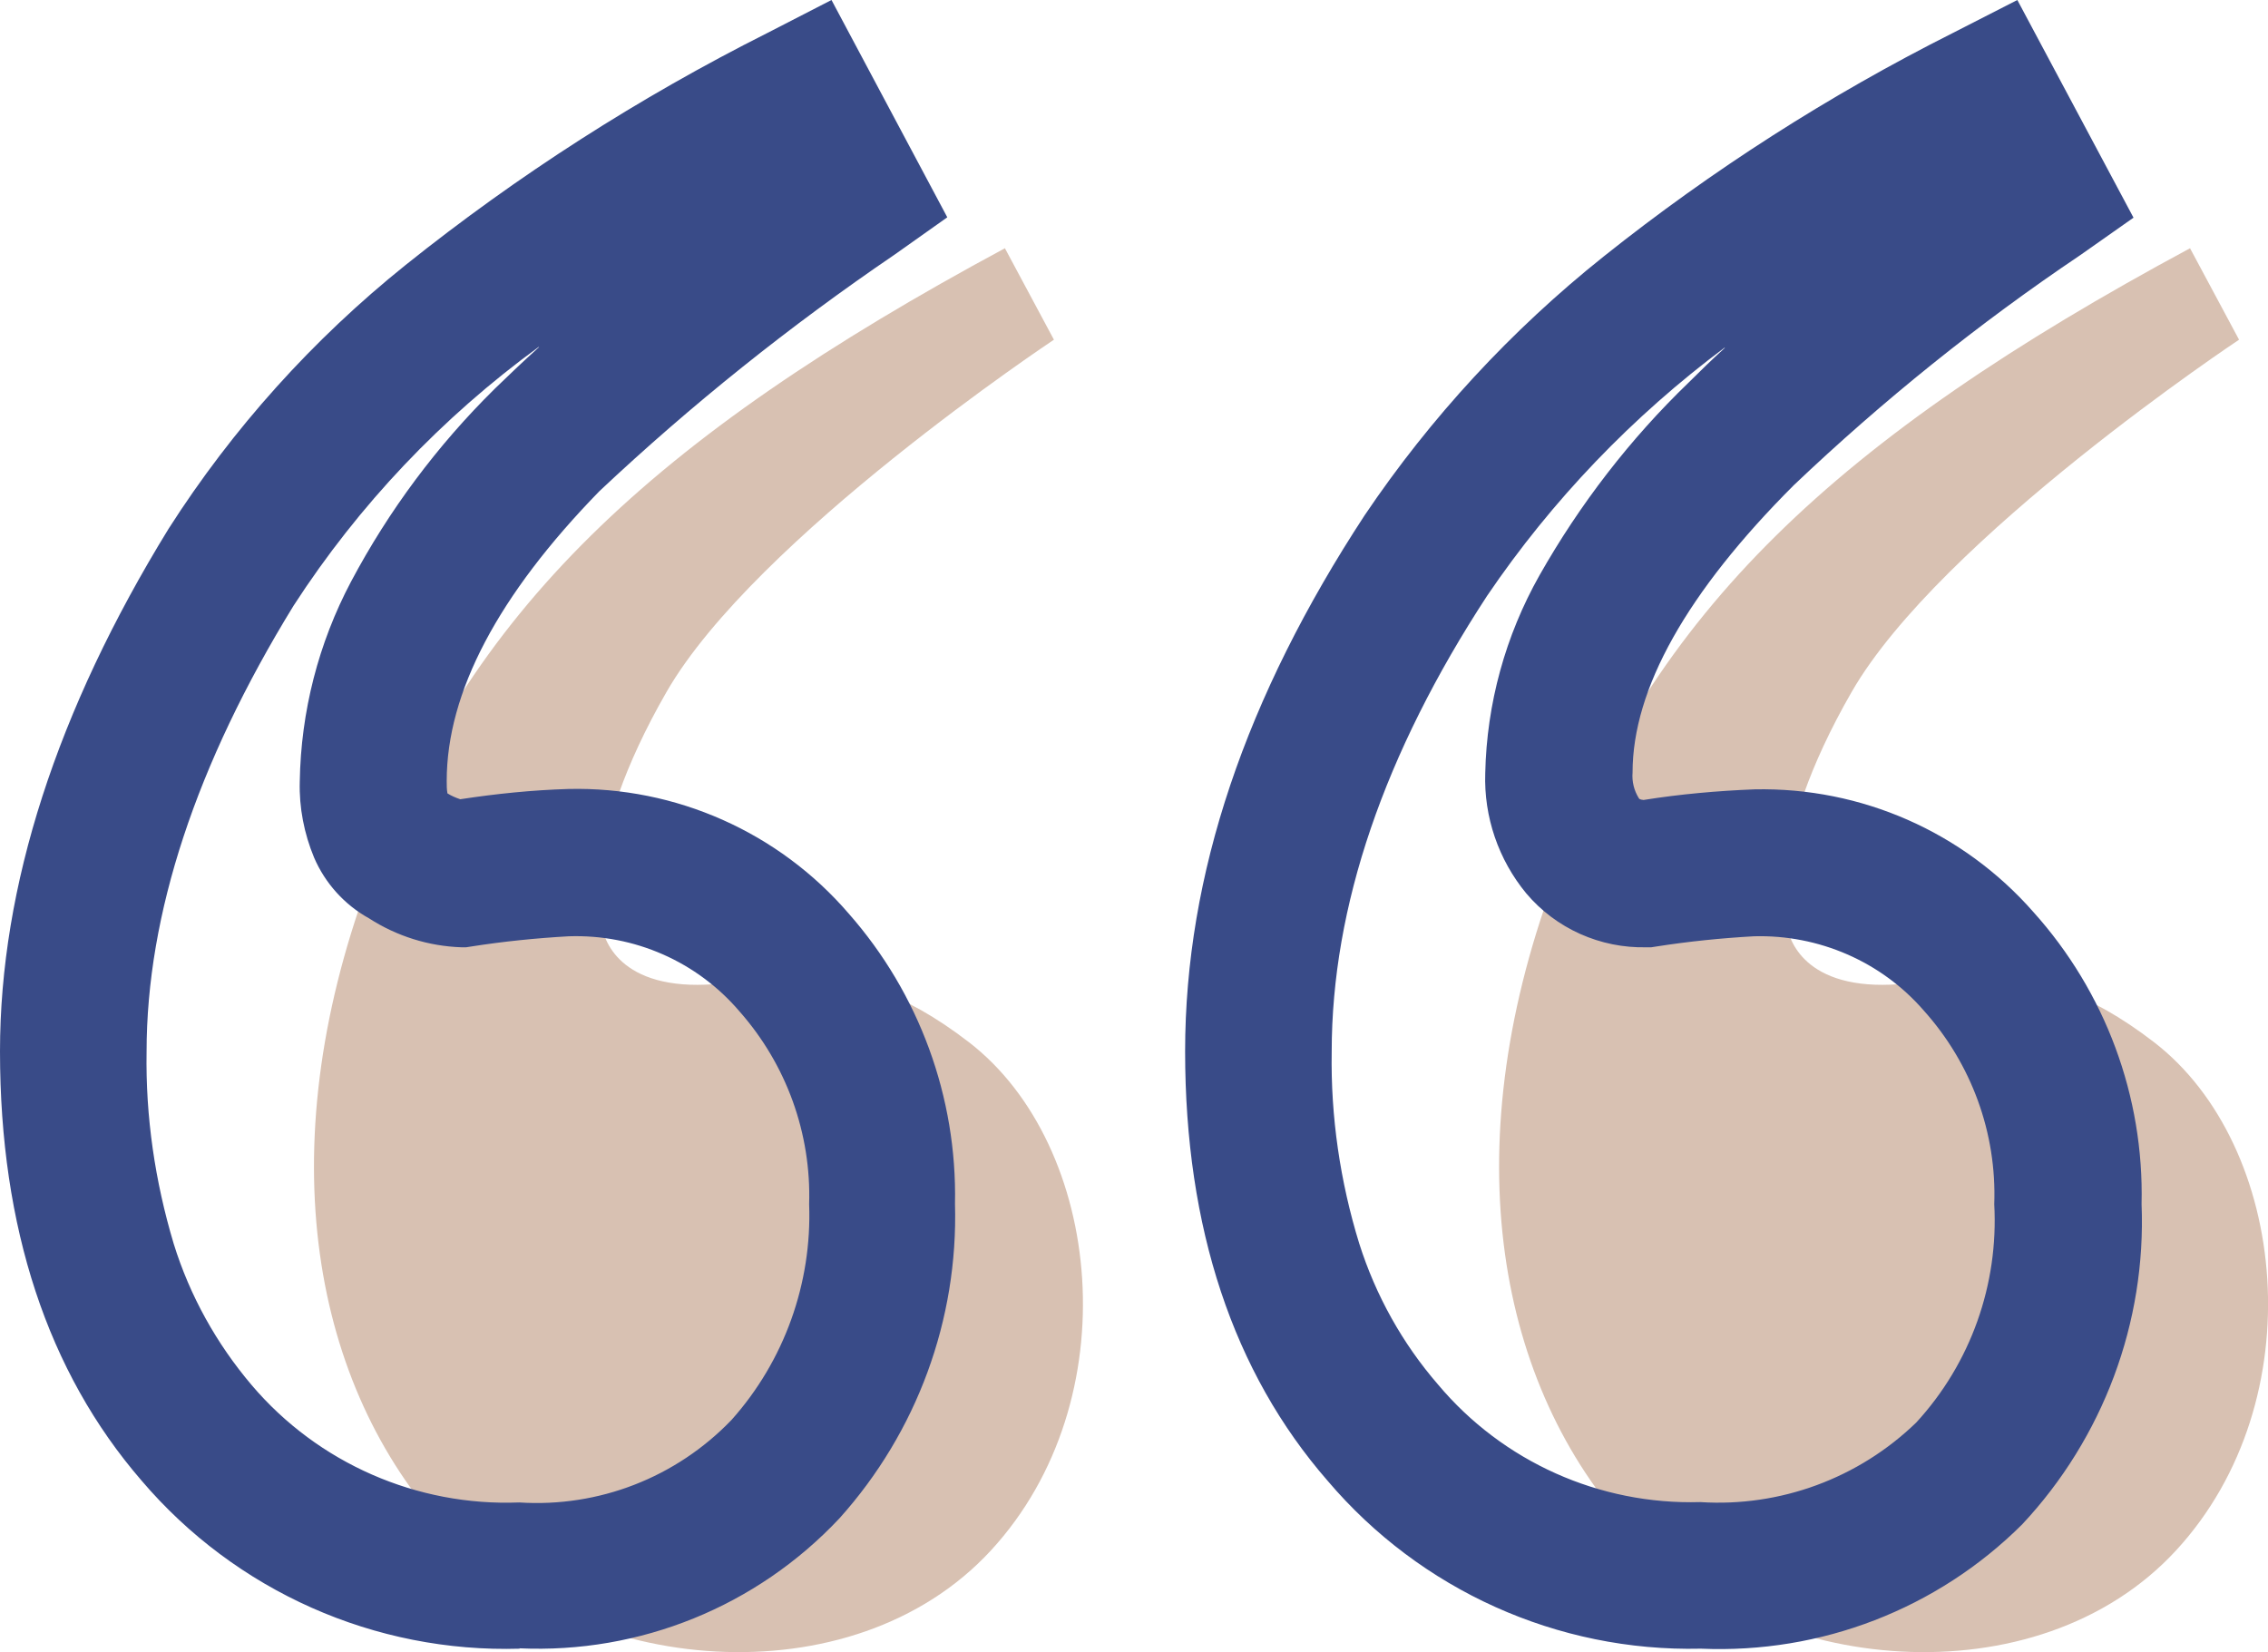
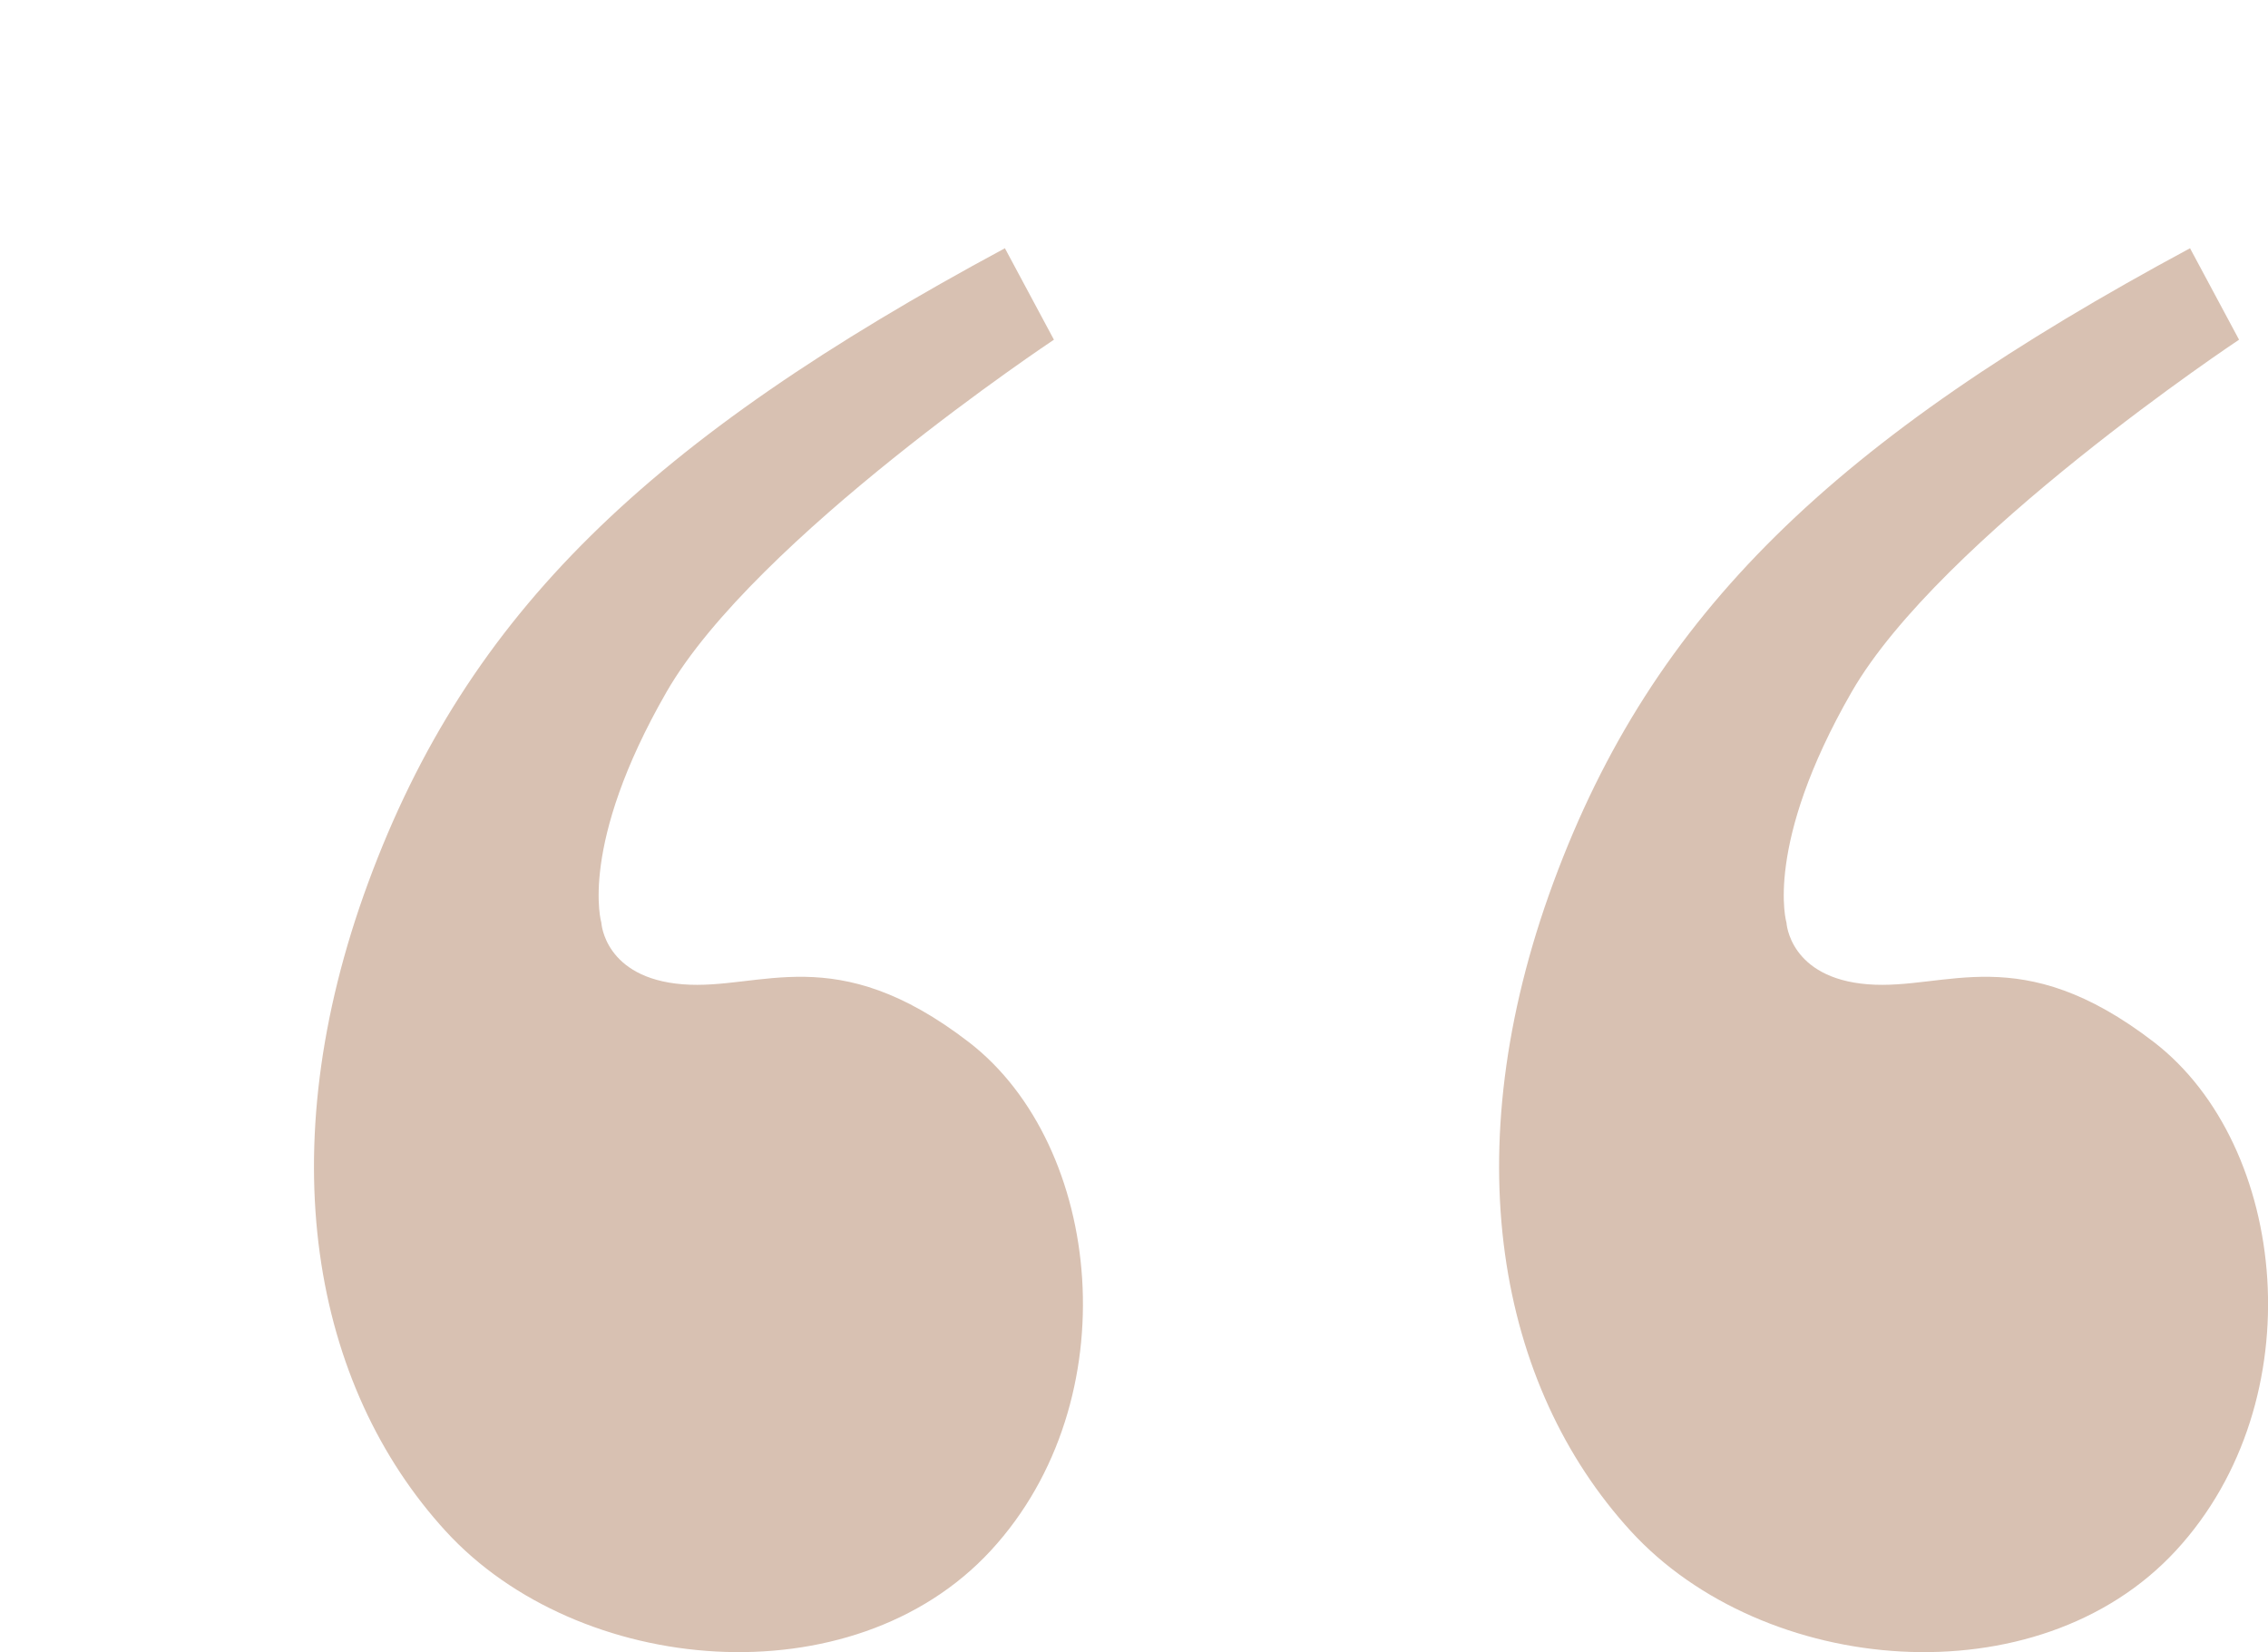
<svg xmlns="http://www.w3.org/2000/svg" id="Layer_2" data-name="Layer 2" viewBox="0 0 61.89 45.09">
  <defs>
    <style>
      .cls-1 {
        fill: #d8c1b2;
      }

      .cls-2 {
        fill: #394b88;
      }
    </style>
  </defs>
  <g id="Layer_2-2" data-name="Layer 2">
    <g>
      <path class="cls-1" d="m27.42,6.77l1.34,2.5s-8.16,5.42-10.57,9.61-1.78,6.3-1.78,6.3c0,0,.08,1.51,2.22,1.68s4.15-1.24,7.81,1.58,4.38,9.77.6,13.87-11.26,3.43-14.88-.53-4.83-10.33-2.11-17.7,7.68-12.09,17.38-17.31Z" />
      <path class="cls-1" d="m59.76,6.77l1.34,2.5s-8.16,5.42-10.57,9.61c-2.41,4.19-1.78,6.3-1.78,6.3,0,0,.08,1.51,2.22,1.68s4.15-1.24,7.81,1.58,4.38,9.77.6,13.87c-3.78,4.1-11.26,3.43-14.88-.53-3.62-3.96-4.83-10.33-2.11-17.7s7.68-12.09,17.38-17.31Z" />
-       <path id="_2" data-name=" 2" class="cls-2" d="m46.41,44.99c-3.91.09-7.65-1.6-10.18-4.58-2.58-2.96-3.89-6.9-3.89-11.72s1.65-9.67,4.9-14.63c1.8-2.67,4-5.05,6.52-7.06,2.96-2.36,6.15-4.4,9.53-6.1L55.05,0l3.17,5.94-1.45,1.02c-2.78,1.87-5.39,3.97-7.82,6.28-2.92,2.92-4.4,5.56-4.4,7.84-.02.25.04.49.17.7.01.02.03.04.13.05,1-.16,2.02-.25,3.03-.29,2.91-.06,5.69,1.16,7.61,3.35,1.96,2.18,3.02,5.03,2.95,7.97.13,3.23-1.05,6.38-3.26,8.74-2.32,2.31-5.49,3.53-8.76,3.39Zm.66-35.51c-2.52,1.88-4.72,4.17-6.49,6.78-2.81,4.3-4.24,8.48-4.24,12.44-.03,1.77.23,3.54.75,5.23.45,1.42,1.18,2.73,2.15,3.85,1.77,2.11,4.41,3.29,7.16,3.21,2.18.14,4.32-.65,5.89-2.17,1.49-1.62,2.25-3.77,2.13-5.96.07-1.94-.62-3.83-1.92-5.28-1.16-1.34-2.87-2.08-4.64-2.03-.89.05-1.78.14-2.67.28l-.13.02h-.13c-1.26.03-2.47-.51-3.28-1.47-.76-.92-1.16-2.09-1.12-3.28.04-1.9.55-3.75,1.48-5.4,1.1-1.94,2.47-3.72,4.08-5.27.3-.3.62-.61.97-.93h0ZM14.19,44.99c-3.96.12-7.76-1.57-10.33-4.59-2.56-2.96-3.86-6.9-3.86-11.71,0-4.5,1.55-9.3,4.6-14.26,1.75-2.74,3.94-5.17,6.47-7.2,3.06-2.45,6.37-4.57,9.87-6.33l1.75-.9,3.16,5.93-1.44,1.02c-2.85,1.94-5.54,4.09-8.05,6.45-2.77,2.84-4.17,5.5-4.17,7.91,0,.12,0,.23.02.34.11.07.23.12.35.16.98-.15,1.96-.25,2.95-.28,2.93-.07,5.74,1.18,7.65,3.4,1.92,2.18,2.96,5.01,2.9,7.92.09,3.16-1.04,6.23-3.15,8.58-2.26,2.41-5.45,3.7-8.74,3.55Zm.52-35.53c-2.65,1.93-4.92,4.32-6.7,7.07-2.66,4.33-4.01,8.42-4.01,12.17-.03,1.77.23,3.54.74,5.24.44,1.42,1.17,2.73,2.13,3.86,1.81,2.13,4.51,3.31,7.3,3.2,2.17.14,4.28-.68,5.79-2.25,1.44-1.61,2.2-3.73,2.12-5.89.06-1.93-.62-3.81-1.9-5.26-1.16-1.36-2.87-2.11-4.66-2.05-.89.05-1.78.14-2.67.28l-.13.02h-.13c-.89-.03-1.76-.3-2.52-.79-.67-.37-1.2-.96-1.5-1.66-.27-.65-.41-1.36-.39-2.07.03-1.91.51-3.78,1.4-5.46,1.03-1.94,2.35-3.71,3.91-5.25l.02-.02c.37-.36.76-.73,1.19-1.12h0Z" />
    </g>
  </g>
</svg>